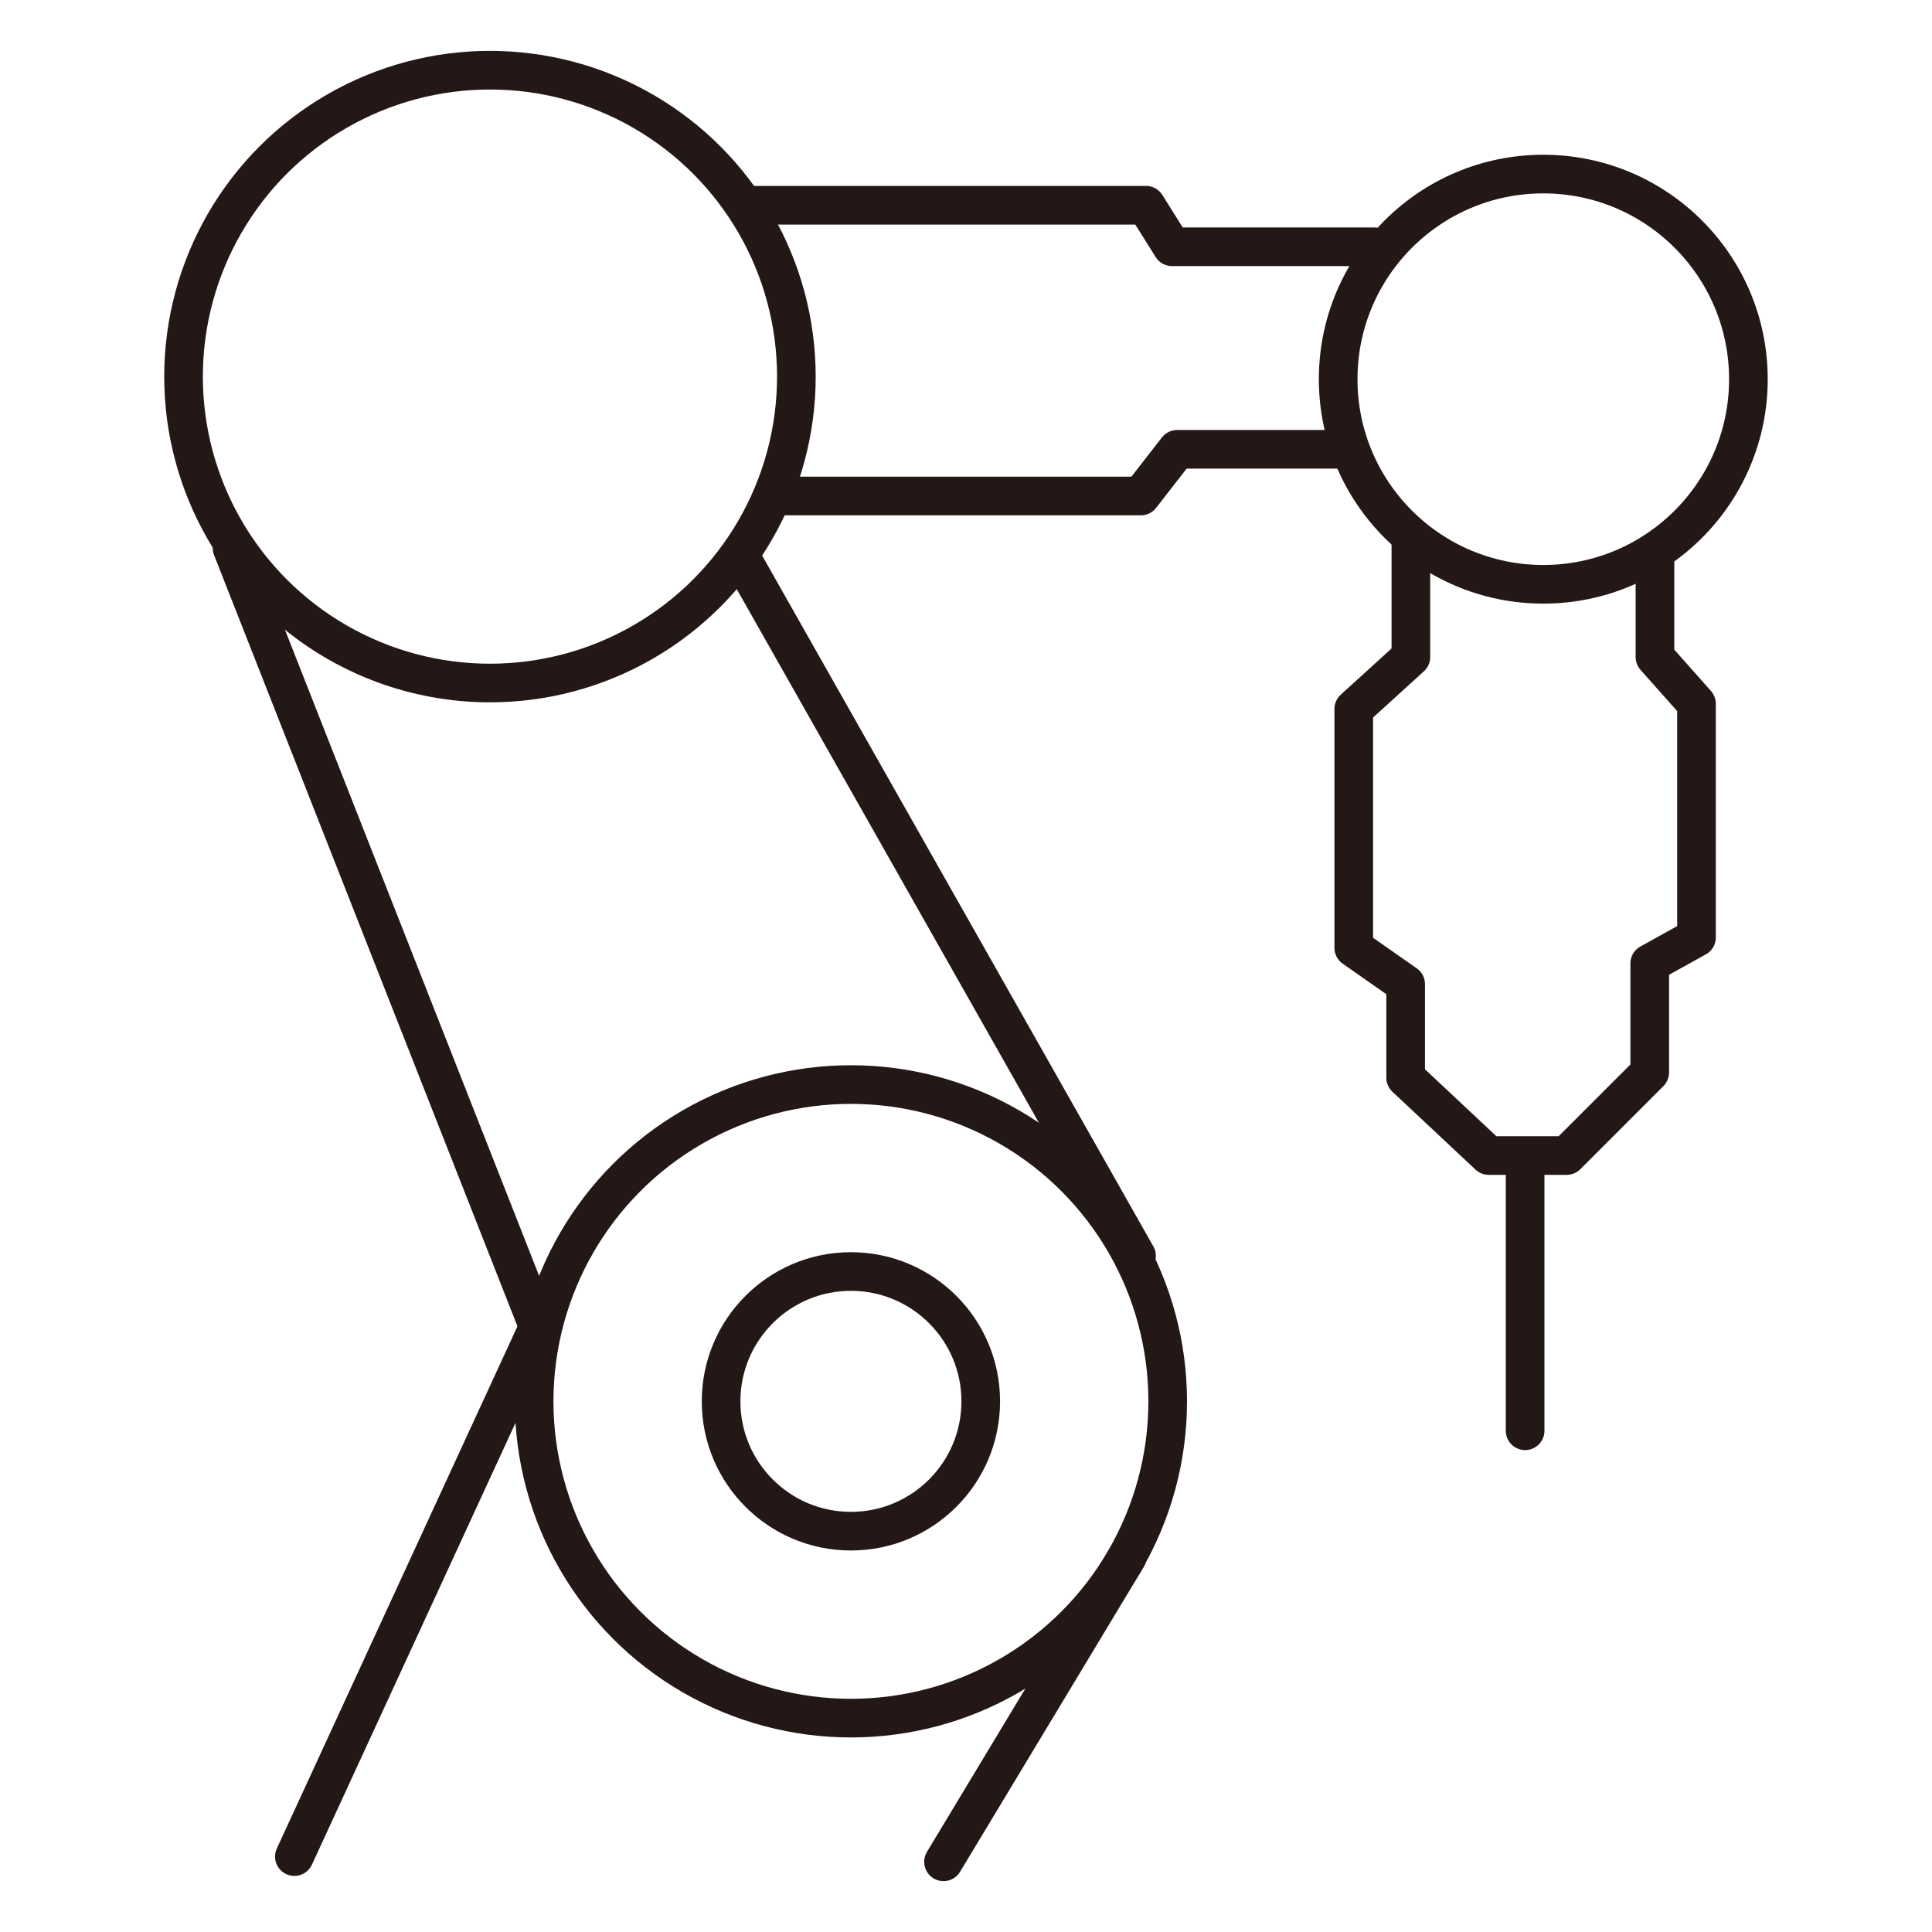
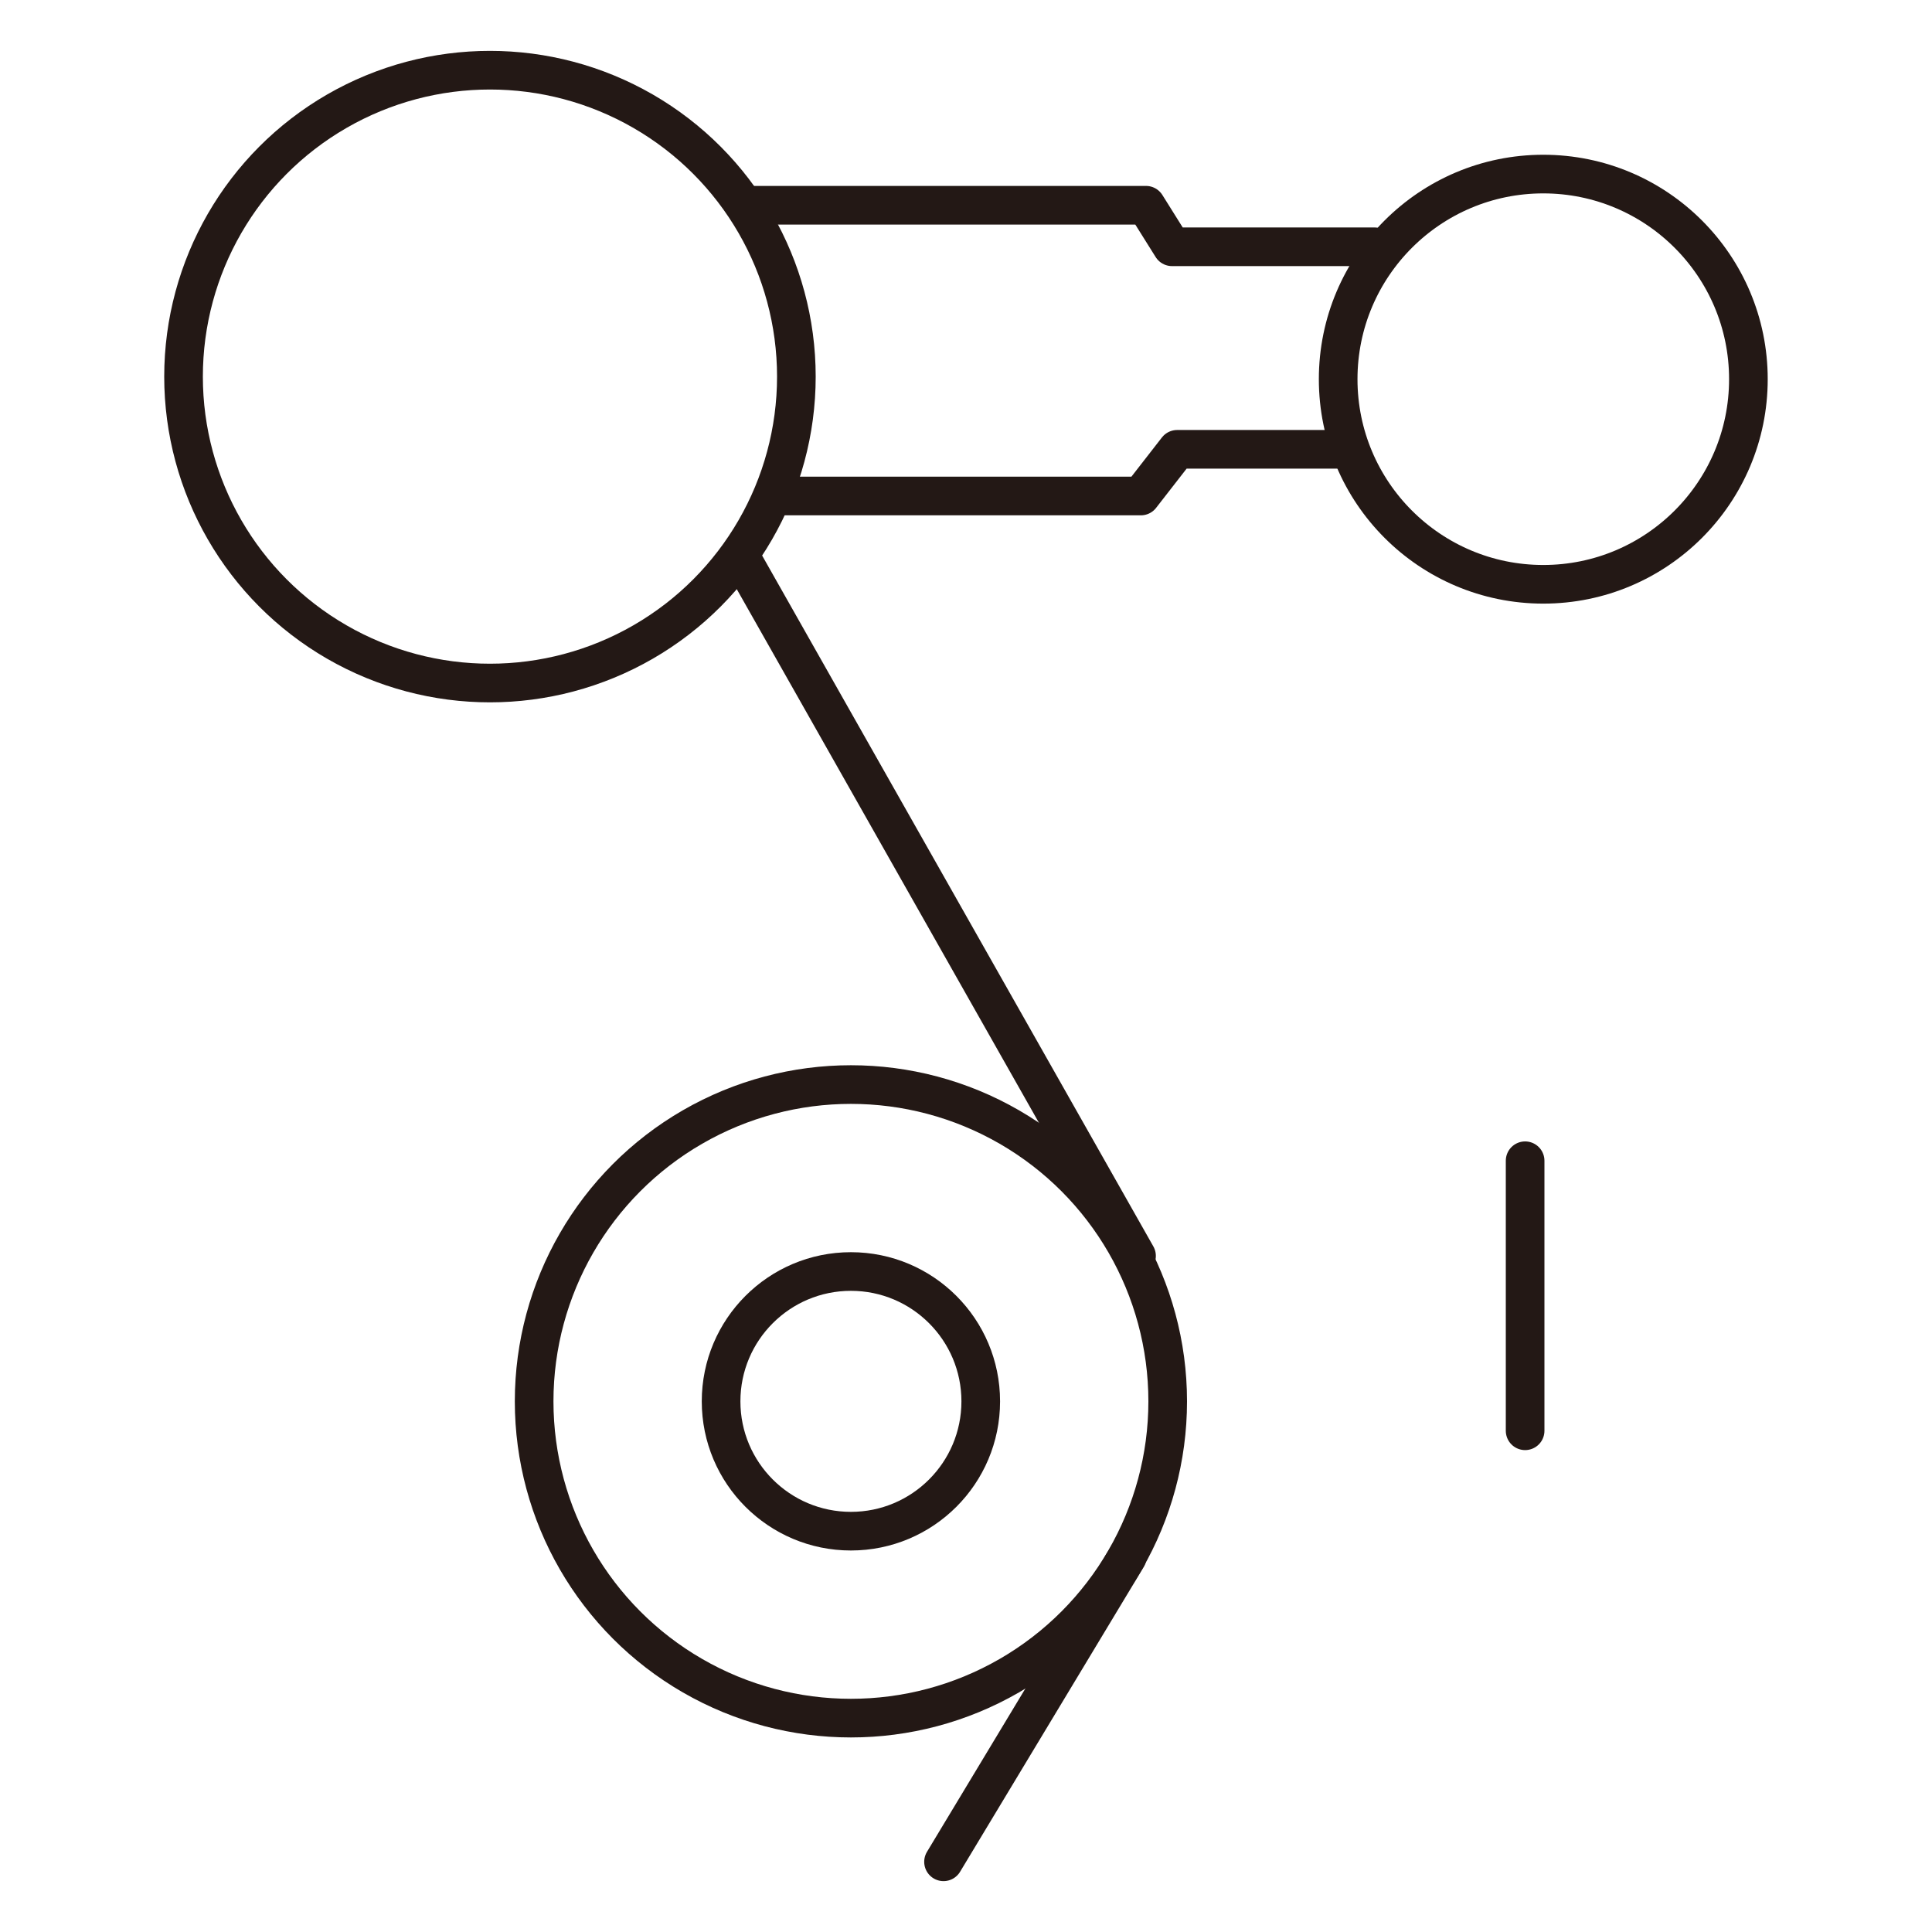
<svg xmlns="http://www.w3.org/2000/svg" id="a" viewBox="0 0 300 300">
  <circle cx="76.08" cy="58.48" r="47.58" style="fill:none; stroke:#231815; stroke-linecap:round; stroke-linejoin:round; stroke-width:6px;" />
  <circle cx="239.64" cy="58.88" r="31.85" style="fill:none; stroke:#231815; stroke-linecap:round; stroke-linejoin:round; stroke-width:6px;" />
  <circle cx="132.13" cy="217.6" r="20.16" style="fill:none; stroke:#231815; stroke-linecap:round; stroke-linejoin:round; stroke-width:6px;" />
  <circle cx="132.13" cy="217.6" r="49.19" style="fill:none; stroke:#231815; stroke-linecap:round; stroke-linejoin:round; stroke-width:6px;" />
-   <line x1="36.03" y1="85.09" x2="83.61" y2="206.04" style="fill:none; stroke:#231815; stroke-linecap:round; stroke-linejoin:round; stroke-width:6px;" />
  <line x1="176.48" y1="195.02" x2="115.25" y2="86.89" style="fill:none; stroke:#231815; stroke-linecap:round; stroke-linejoin:round; stroke-width:6px;" />
-   <line x1="45.71" y1="288.29" x2="83.61" y2="206.04" style="fill:none; stroke:#231815; stroke-linecap:round; stroke-linejoin:round; stroke-width:6px;" />
  <line x1="175.04" y1="241.75" x2="146.51" y2="289.1" style="fill:none; stroke:#231815; stroke-linecap:round; stroke-linejoin:round; stroke-width:6px;" />
  <polyline points="116.06 31.87 177.95 31.87 181.99 38.32 213.43 38.32" style="fill:none; stroke:#231815; stroke-linecap:round; stroke-linejoin:round; stroke-width:6px;" />
  <polyline points="120.09 77.02 177.15 77.02 182.79 69.77 208.6 69.77" style="fill:none; stroke:#231815; stroke-linecap:round; stroke-linejoin:round; stroke-width:6px;" />
-   <polyline points="219.08 84.28 219.08 102.02 210.21 110.09 210.21 147.18 218.27 152.82 218.27 167.34 231.17 179.43 243.27 179.43 256.17 166.53 256.17 149.6 263.43 145.57 263.43 109.28 256.98 102.02 256.98 86.57" style="fill:none; stroke:#231815; stroke-linecap:round; stroke-linejoin:round; stroke-width:6px;" />
  <line x1="236.82" y1="222.17" x2="236.82" y2="180.24" style="fill:none; stroke:#231815; stroke-linecap:round; stroke-linejoin:round; stroke-width:6px;" />
</svg>